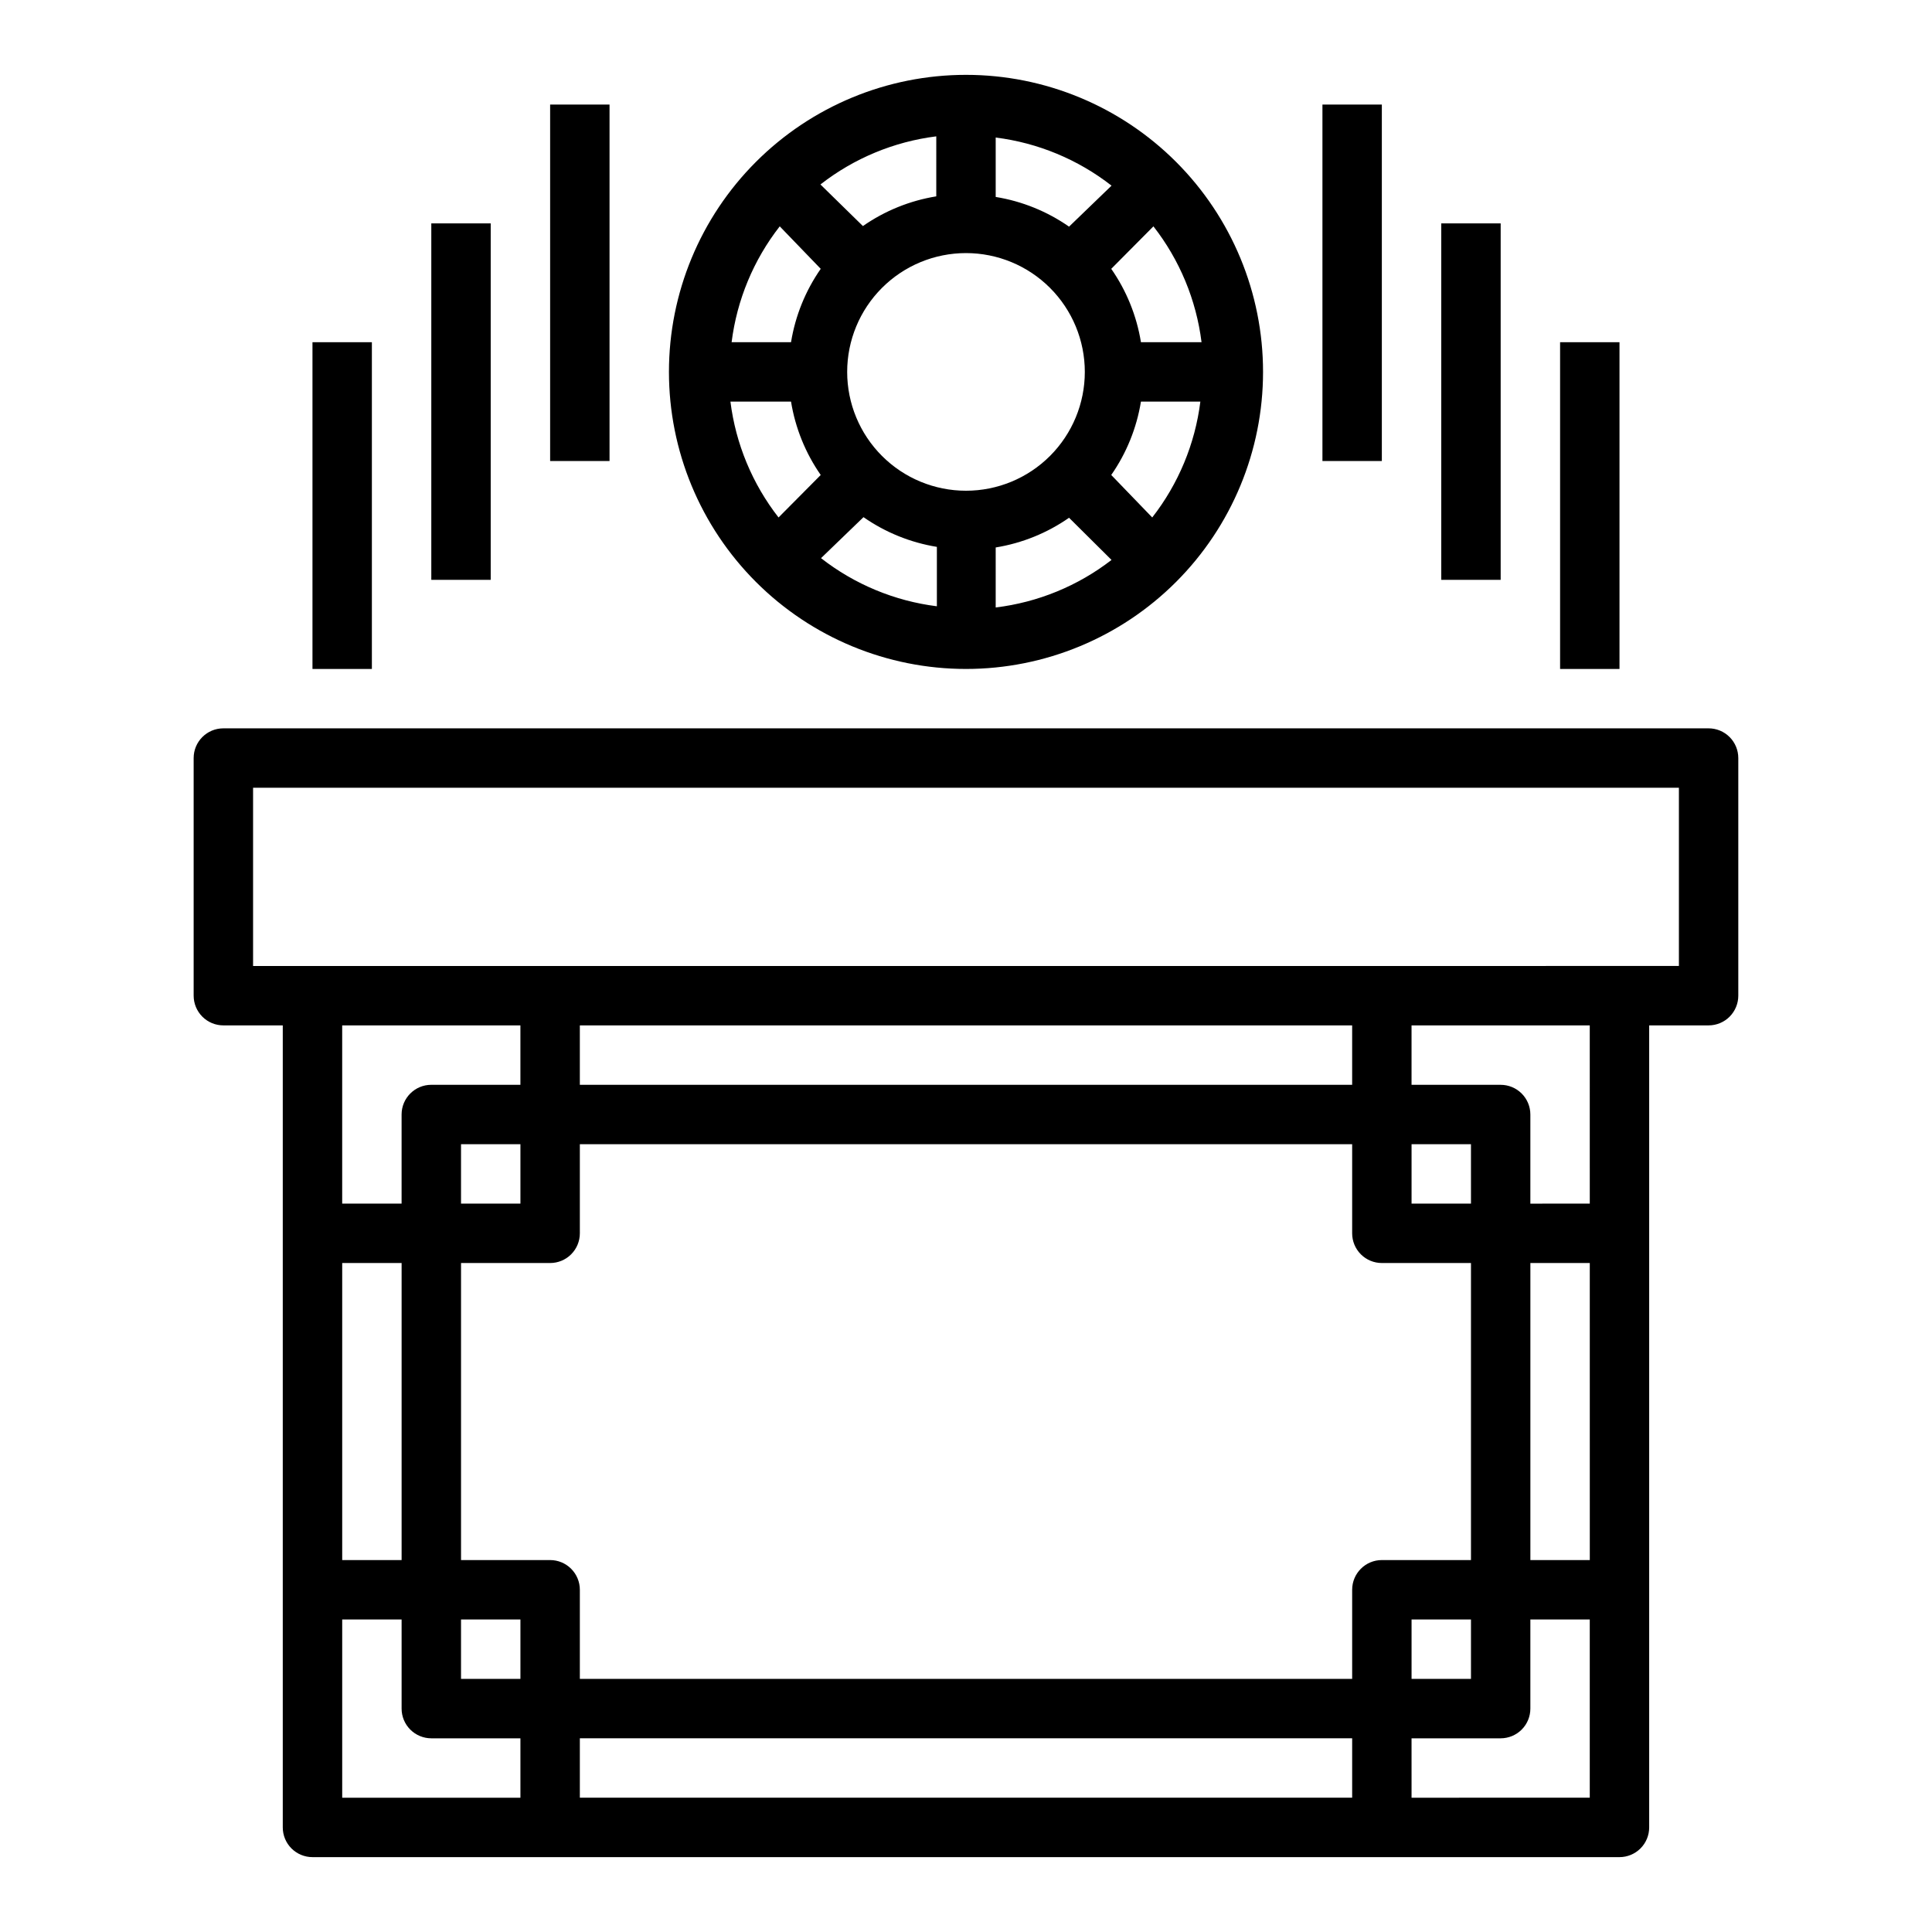
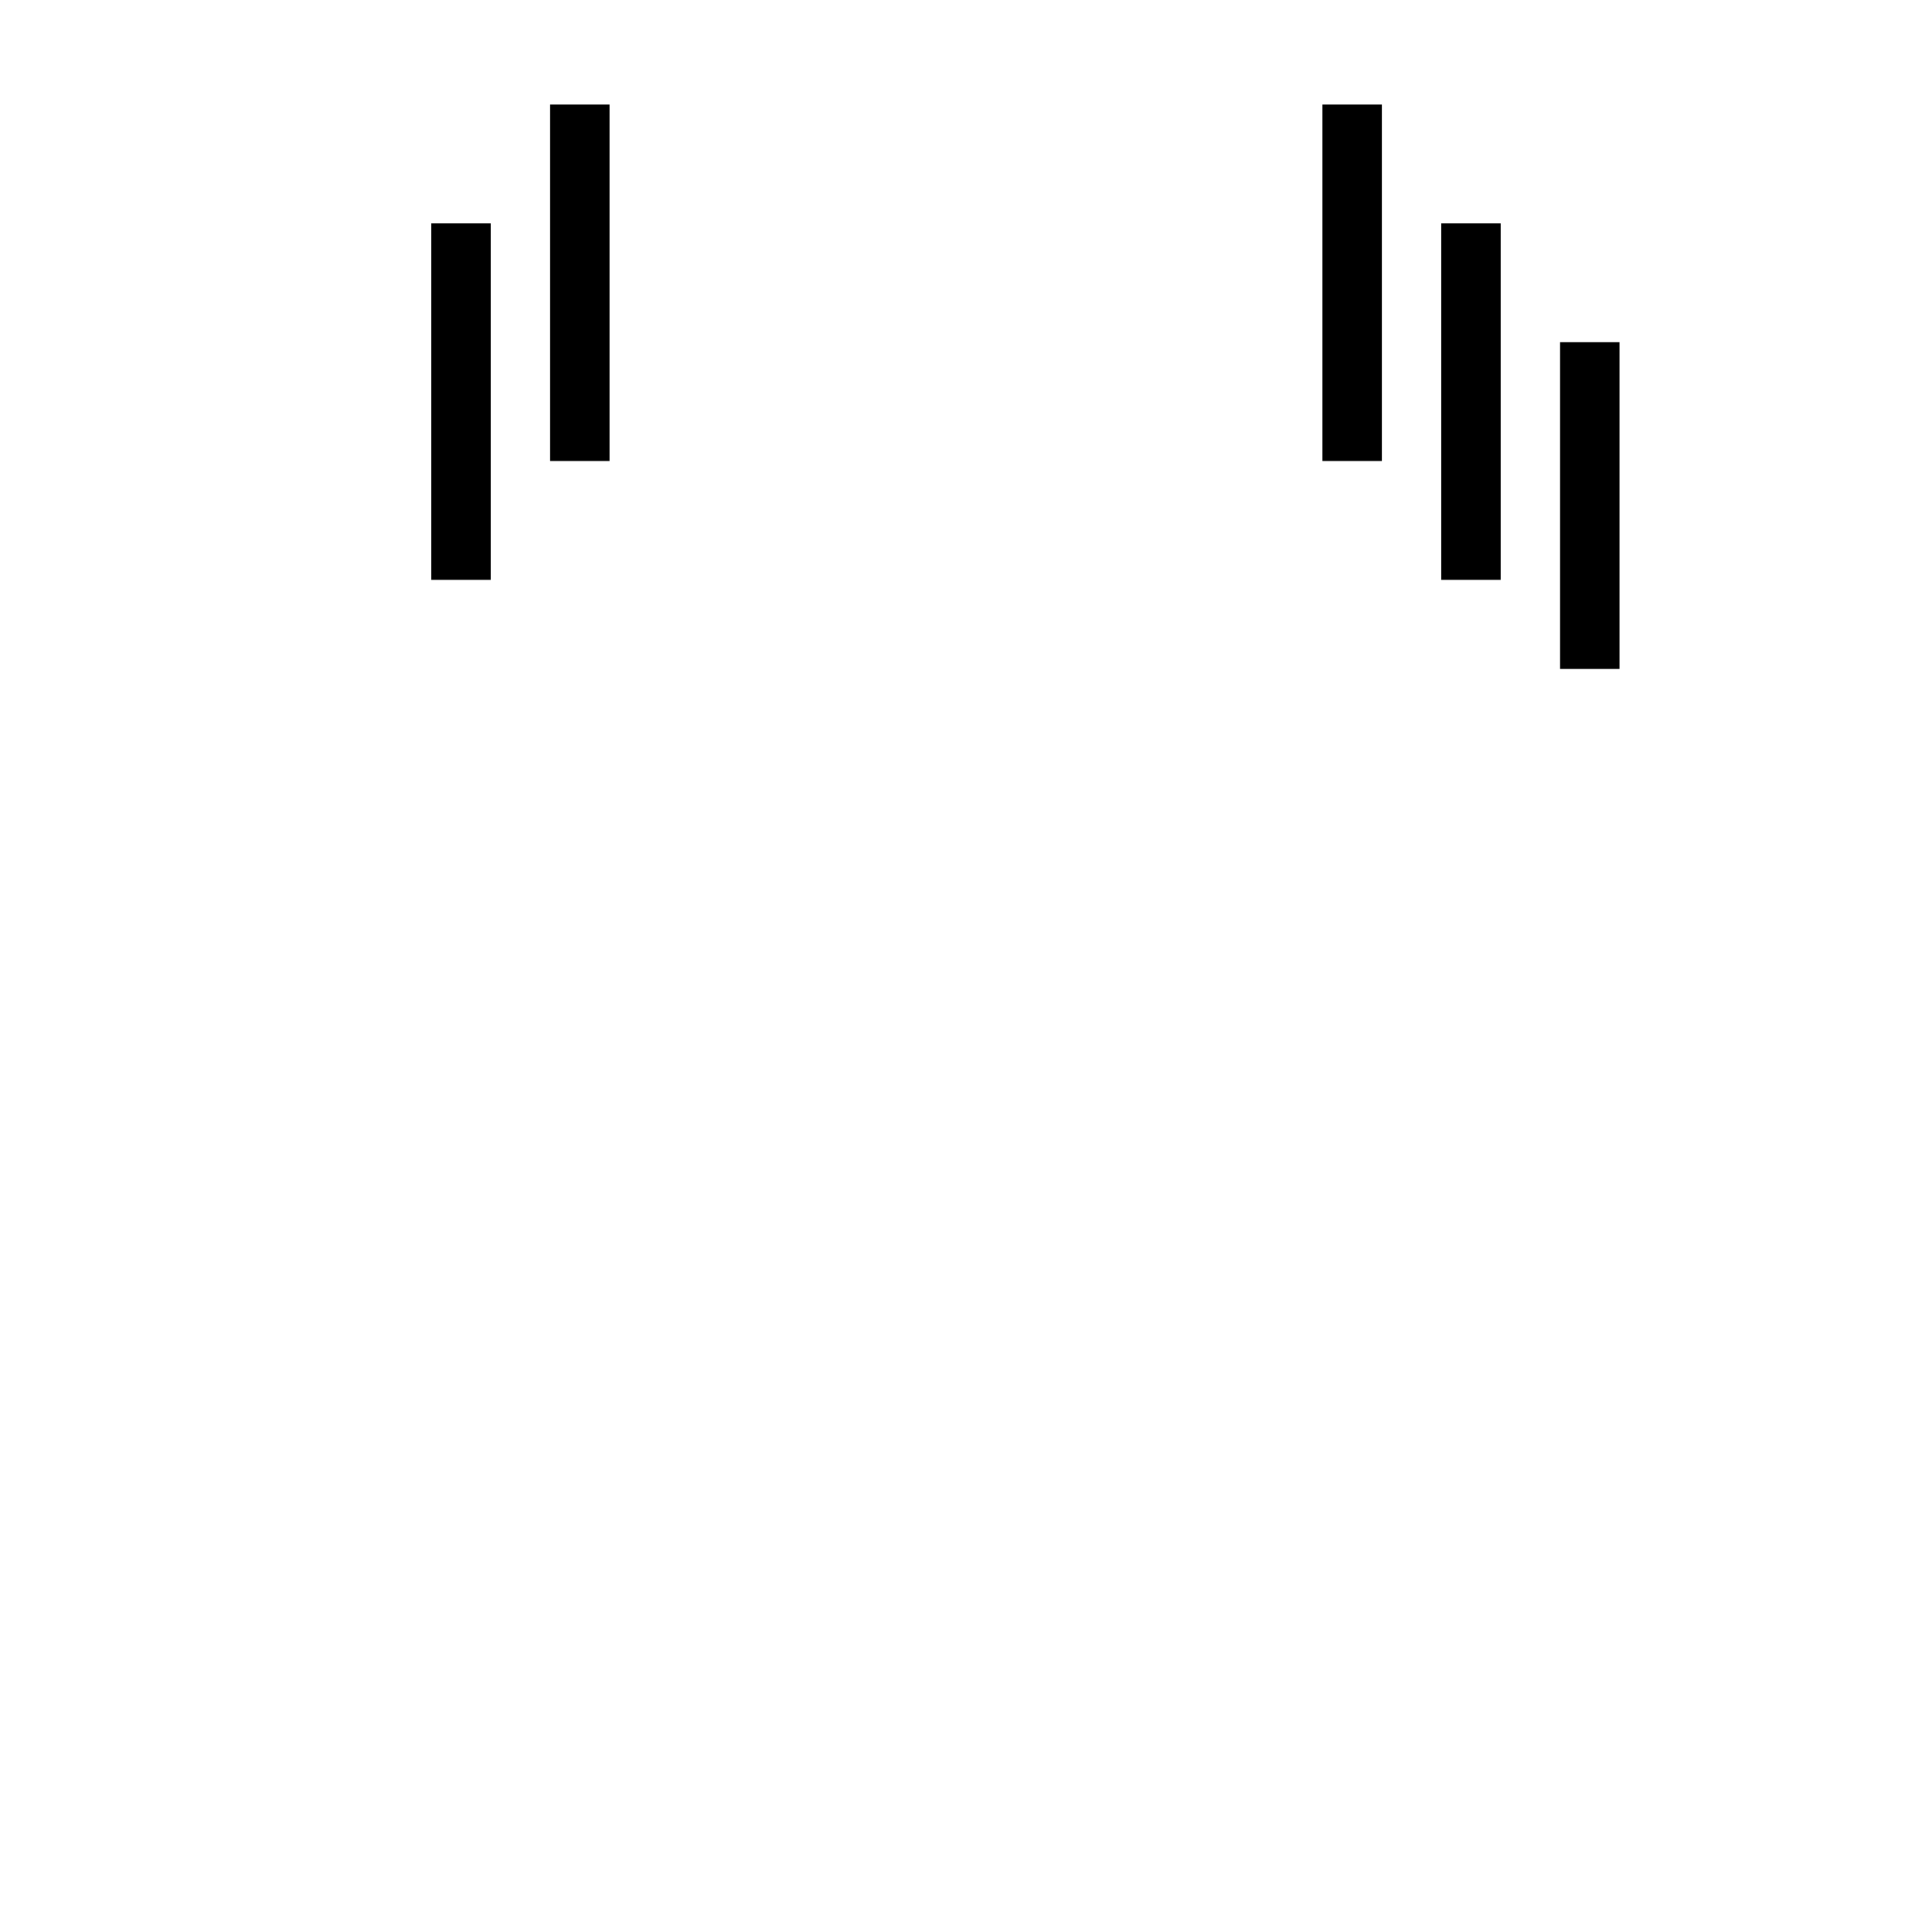
<svg xmlns="http://www.w3.org/2000/svg" fill="#000000" width="800px" height="800px" version="1.1" viewBox="144 144 512 512">
  <g>
-     <path d="m195.32 344.89v62.977c0 2.086 0.832 4.09 2.309 5.566 1.477 1.477 3.477 2.305 5.566 2.305h15.742v212.55c0 2.086 0.828 4.09 2.305 5.566 1.477 1.473 3.481 2.305 5.566 2.305h346.37c2.086 0 4.09-0.832 5.566-2.305 1.477-1.477 2.305-3.481 2.305-5.566v-212.55h15.746c2.086 0 4.09-0.828 5.566-2.305 1.473-1.477 2.305-3.481 2.305-5.566v-62.977c0-2.09-0.832-4.09-2.305-5.566-1.477-1.477-3.481-2.305-5.566-2.305h-393.6c-4.348 0-7.875 3.523-7.875 7.871zm86.594 70.848v15.742l-23.617 0.004c-4.348 0-7.871 3.523-7.871 7.871v23.617h-15.742v-47.234zm251.91 47.23-15.746 0.004v-15.746h15.742zm-23.617 15.742h23.617v78.723h-23.617c-4.348 0-7.871 3.527-7.871 7.875v23.617l-204.67-0.004v-23.613c0-2.09-0.832-4.09-2.309-5.566-1.477-1.477-3.477-2.309-5.566-2.309h-23.613v-78.719h23.617-0.004c2.09 0 4.09-0.828 5.566-2.305 1.477-1.477 2.309-3.481 2.309-5.566v-23.617h204.67v23.617c0 2.086 0.828 4.09 2.305 5.566 1.477 1.477 3.477 2.305 5.566 2.305zm39.359 0h15.742l0.004 78.723h-15.746zm-15.742 94.469v15.742h-15.746v-15.742zm-31.488 31.488v15.742h-204.67v-15.742zm-236.16-31.488h15.742v15.742h-15.742zm-31.488-94.465h15.742v78.719h-15.742zm31.488-15.742v-15.746h15.742v15.742zm31.488-31.488v-15.746h204.67v15.742zm-62.977 141.7h15.742v23.617c0 2.086 0.828 4.09 2.305 5.566 1.477 1.473 3.481 2.305 5.566 2.305h23.617v15.742h-47.23zm283.39 47.23-0.004-15.742h23.617c2.086 0 4.09-0.832 5.566-2.305 1.477-1.477 2.305-3.481 2.305-5.566v-23.617h15.742v47.23zm47.23-157.44-15.746 0.004v-23.617c0-2.09-0.828-4.09-2.305-5.566-1.477-1.477-3.481-2.305-5.566-2.305h-23.617v-15.746h47.23zm-354.24-110.21h377.86v47.23l-377.86 0.004z" />
-     <path d="m478.72 242.56c0-20.879-8.293-40.902-23.055-55.664-14.766-14.762-34.789-23.059-55.664-23.059-20.879 0-40.902 8.297-55.664 23.059-14.766 14.762-23.059 34.785-23.059 55.664s8.293 40.898 23.059 55.664c14.762 14.762 34.785 23.055 55.664 23.055 20.875 0 40.898-8.293 55.664-23.055 14.762-14.766 23.055-34.785 23.055-55.664zm-110.21 0c0-8.352 3.316-16.359 9.223-22.266 5.902-5.906 13.914-9.223 22.266-9.223s16.359 3.316 22.266 9.223c5.902 5.906 9.223 13.914 9.223 22.266 0 8.352-3.32 16.359-9.223 22.266-5.906 5.906-13.914 9.223-22.266 9.223s-16.363-3.316-22.266-9.223c-5.906-5.906-9.223-13.914-9.223-22.266zm39.359 46.523c6.988-1.133 13.633-3.824 19.441-7.871l11.258 11.18v-0.004c-8.91 6.891-19.52 11.242-30.699 12.598zm30.621-19.207c4.047-5.809 6.738-12.457 7.871-19.445h15.746c-1.402 11.199-5.809 21.805-12.754 30.703zm7.871-35.188c-1.133-6.992-3.824-13.637-7.871-19.445l11.18-11.258c6.945 8.895 11.352 19.504 12.75 30.703zm-19.051-30.625c-5.809-4.047-12.453-6.738-19.441-7.871v-15.742c11.195 1.398 21.805 5.809 30.699 12.75zm-35.188-8.027c-6.988 1.133-13.633 3.824-19.441 7.871l-11.258-11.02c8.895-6.945 19.504-11.352 30.699-12.754zm-30.621 19.207c-4.047 5.809-6.738 12.453-7.871 19.445h-15.746c1.402-11.199 5.809-21.809 12.754-30.703zm-7.871 35.188c1.133 6.988 3.824 13.637 7.871 19.445l-11.18 11.258c-6.941-8.898-11.348-19.504-12.75-30.703zm19.207 30.621c5.809 4.051 12.453 6.738 19.445 7.875v15.742c-11.199-1.402-21.809-5.809-30.703-12.754z" />
    <path d="m258.3 203.2h15.742v94.465h-15.742z" />
-     <path d="m226.81 234.69h15.742v86.594h-15.742z" />
    <path d="m289.79 171.71h15.742v94.465h-15.742z" />
    <path d="m525.95 203.2h15.742v94.465h-15.742z" />
    <path d="m557.44 234.69h15.742v86.594h-15.742z" />
    <path d="m494.46 171.71h15.742v94.465h-15.742z" />
  </g>
</svg>